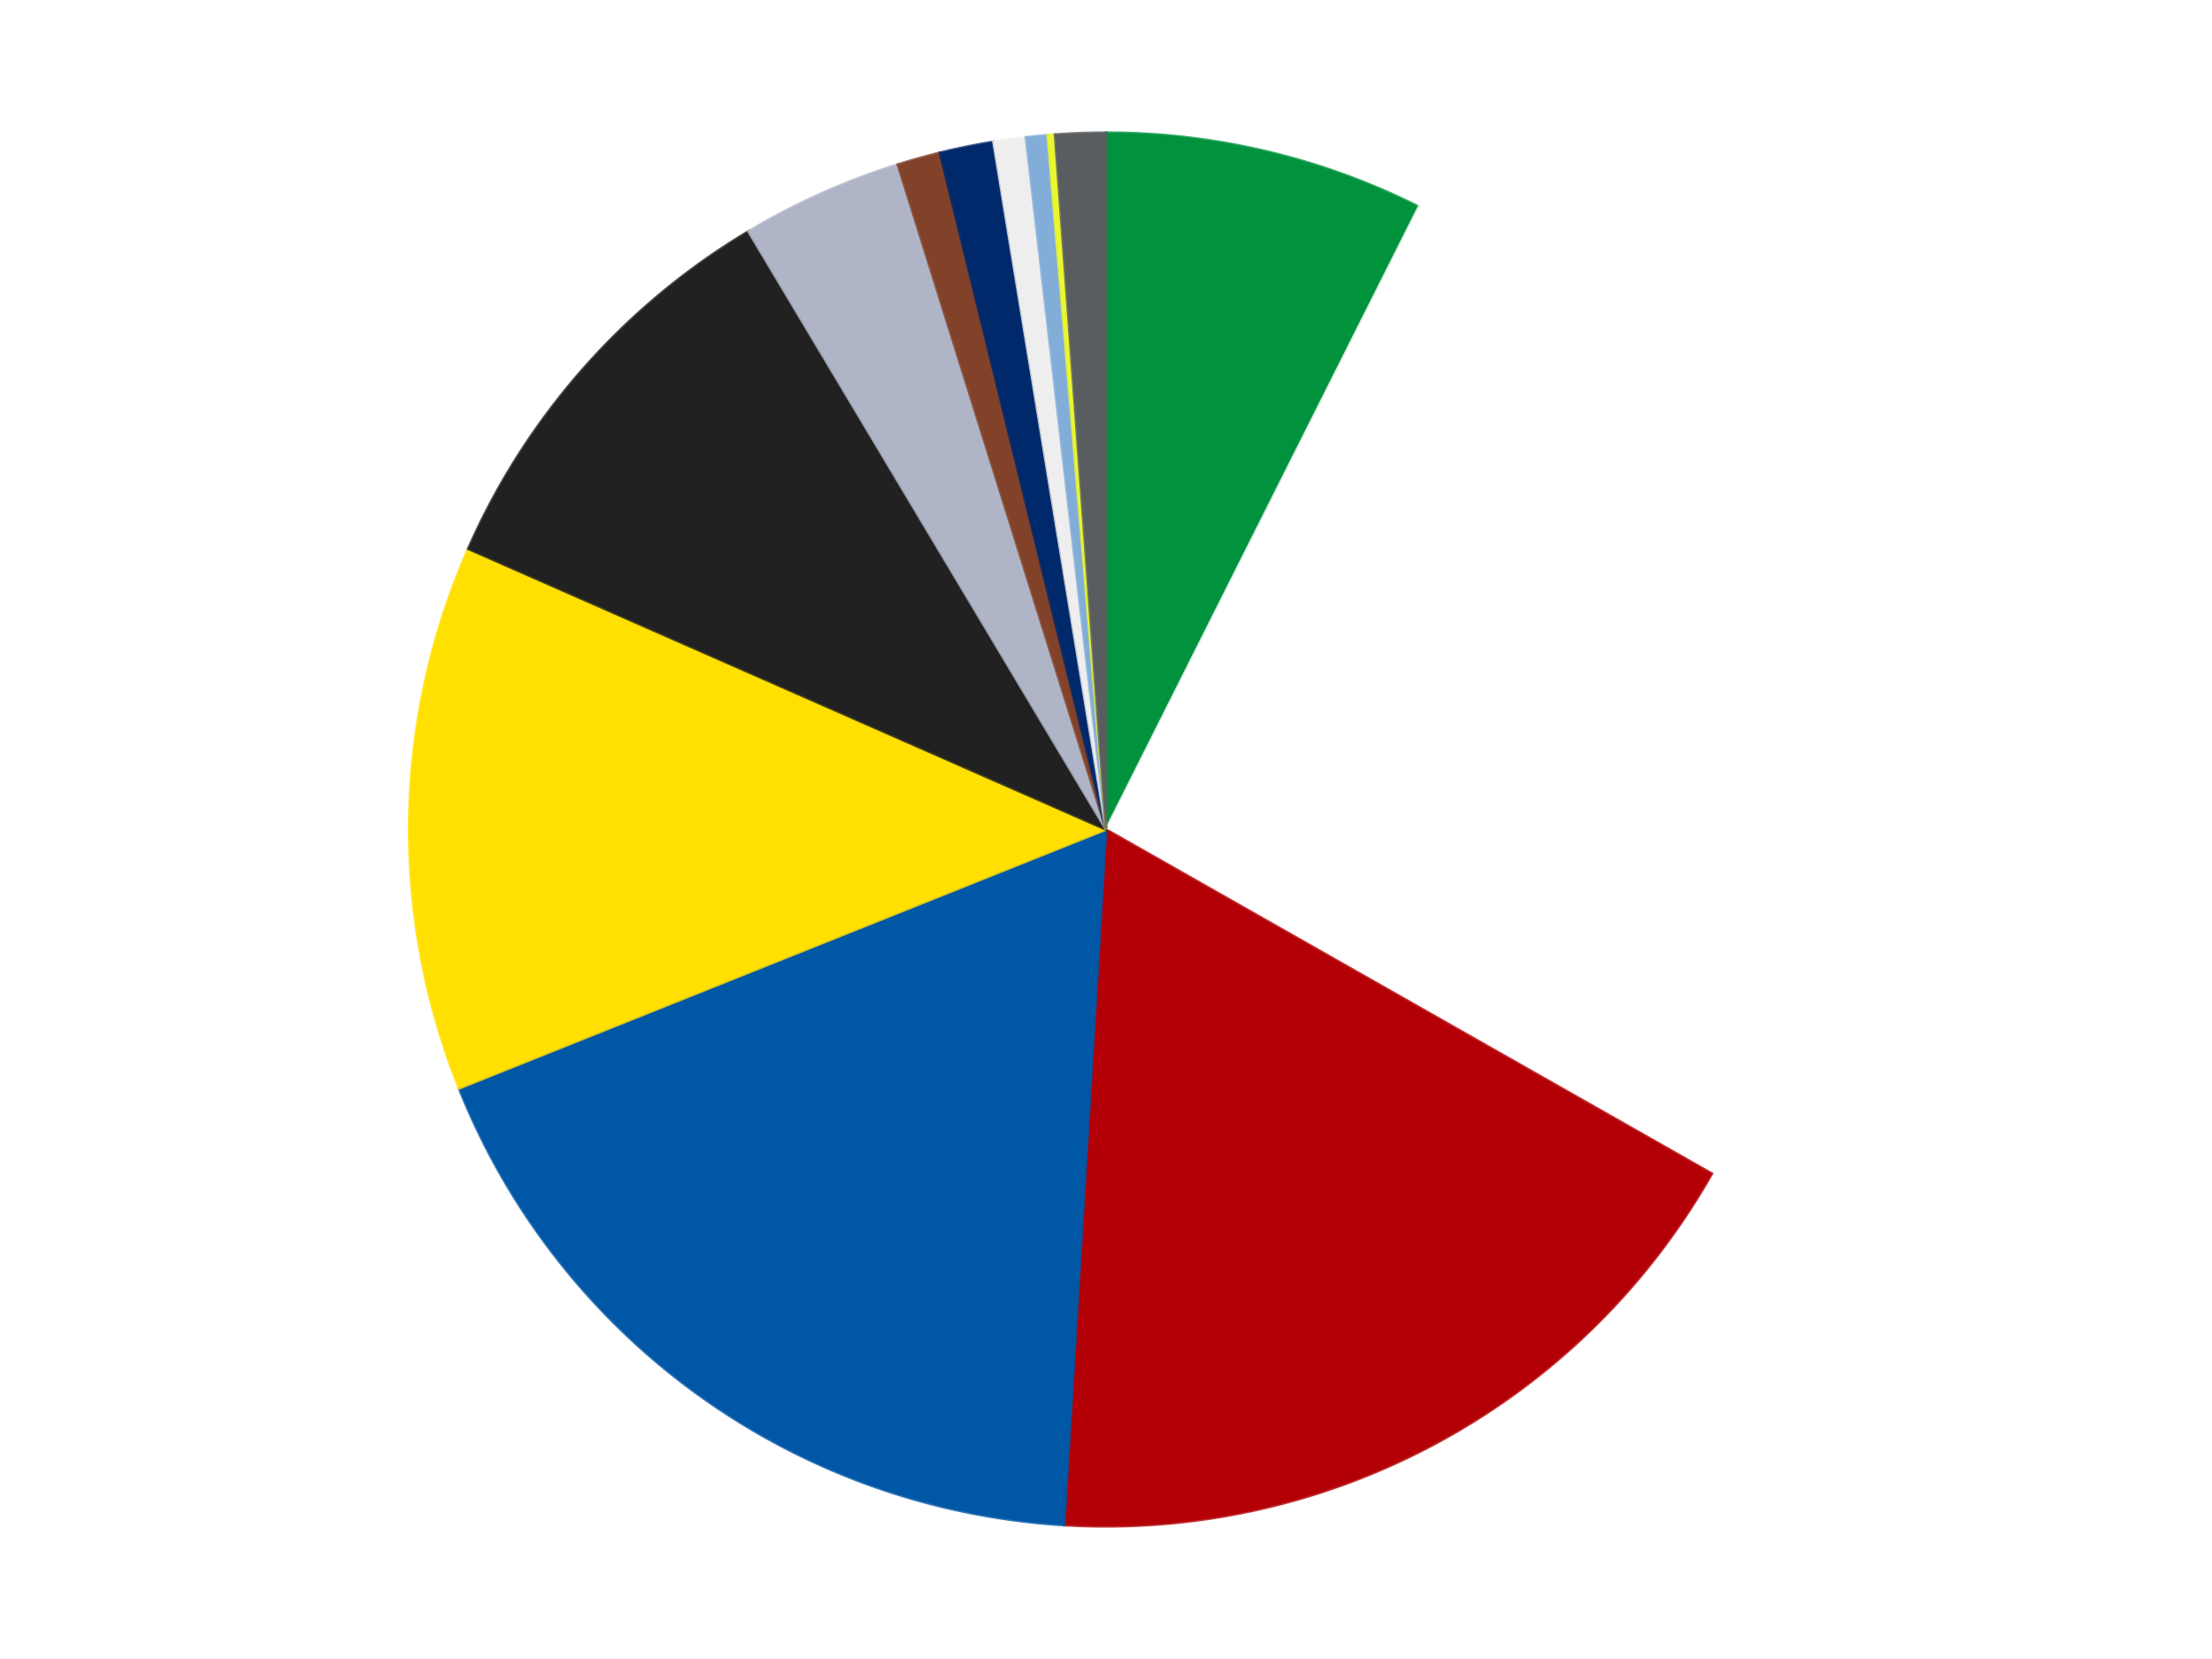
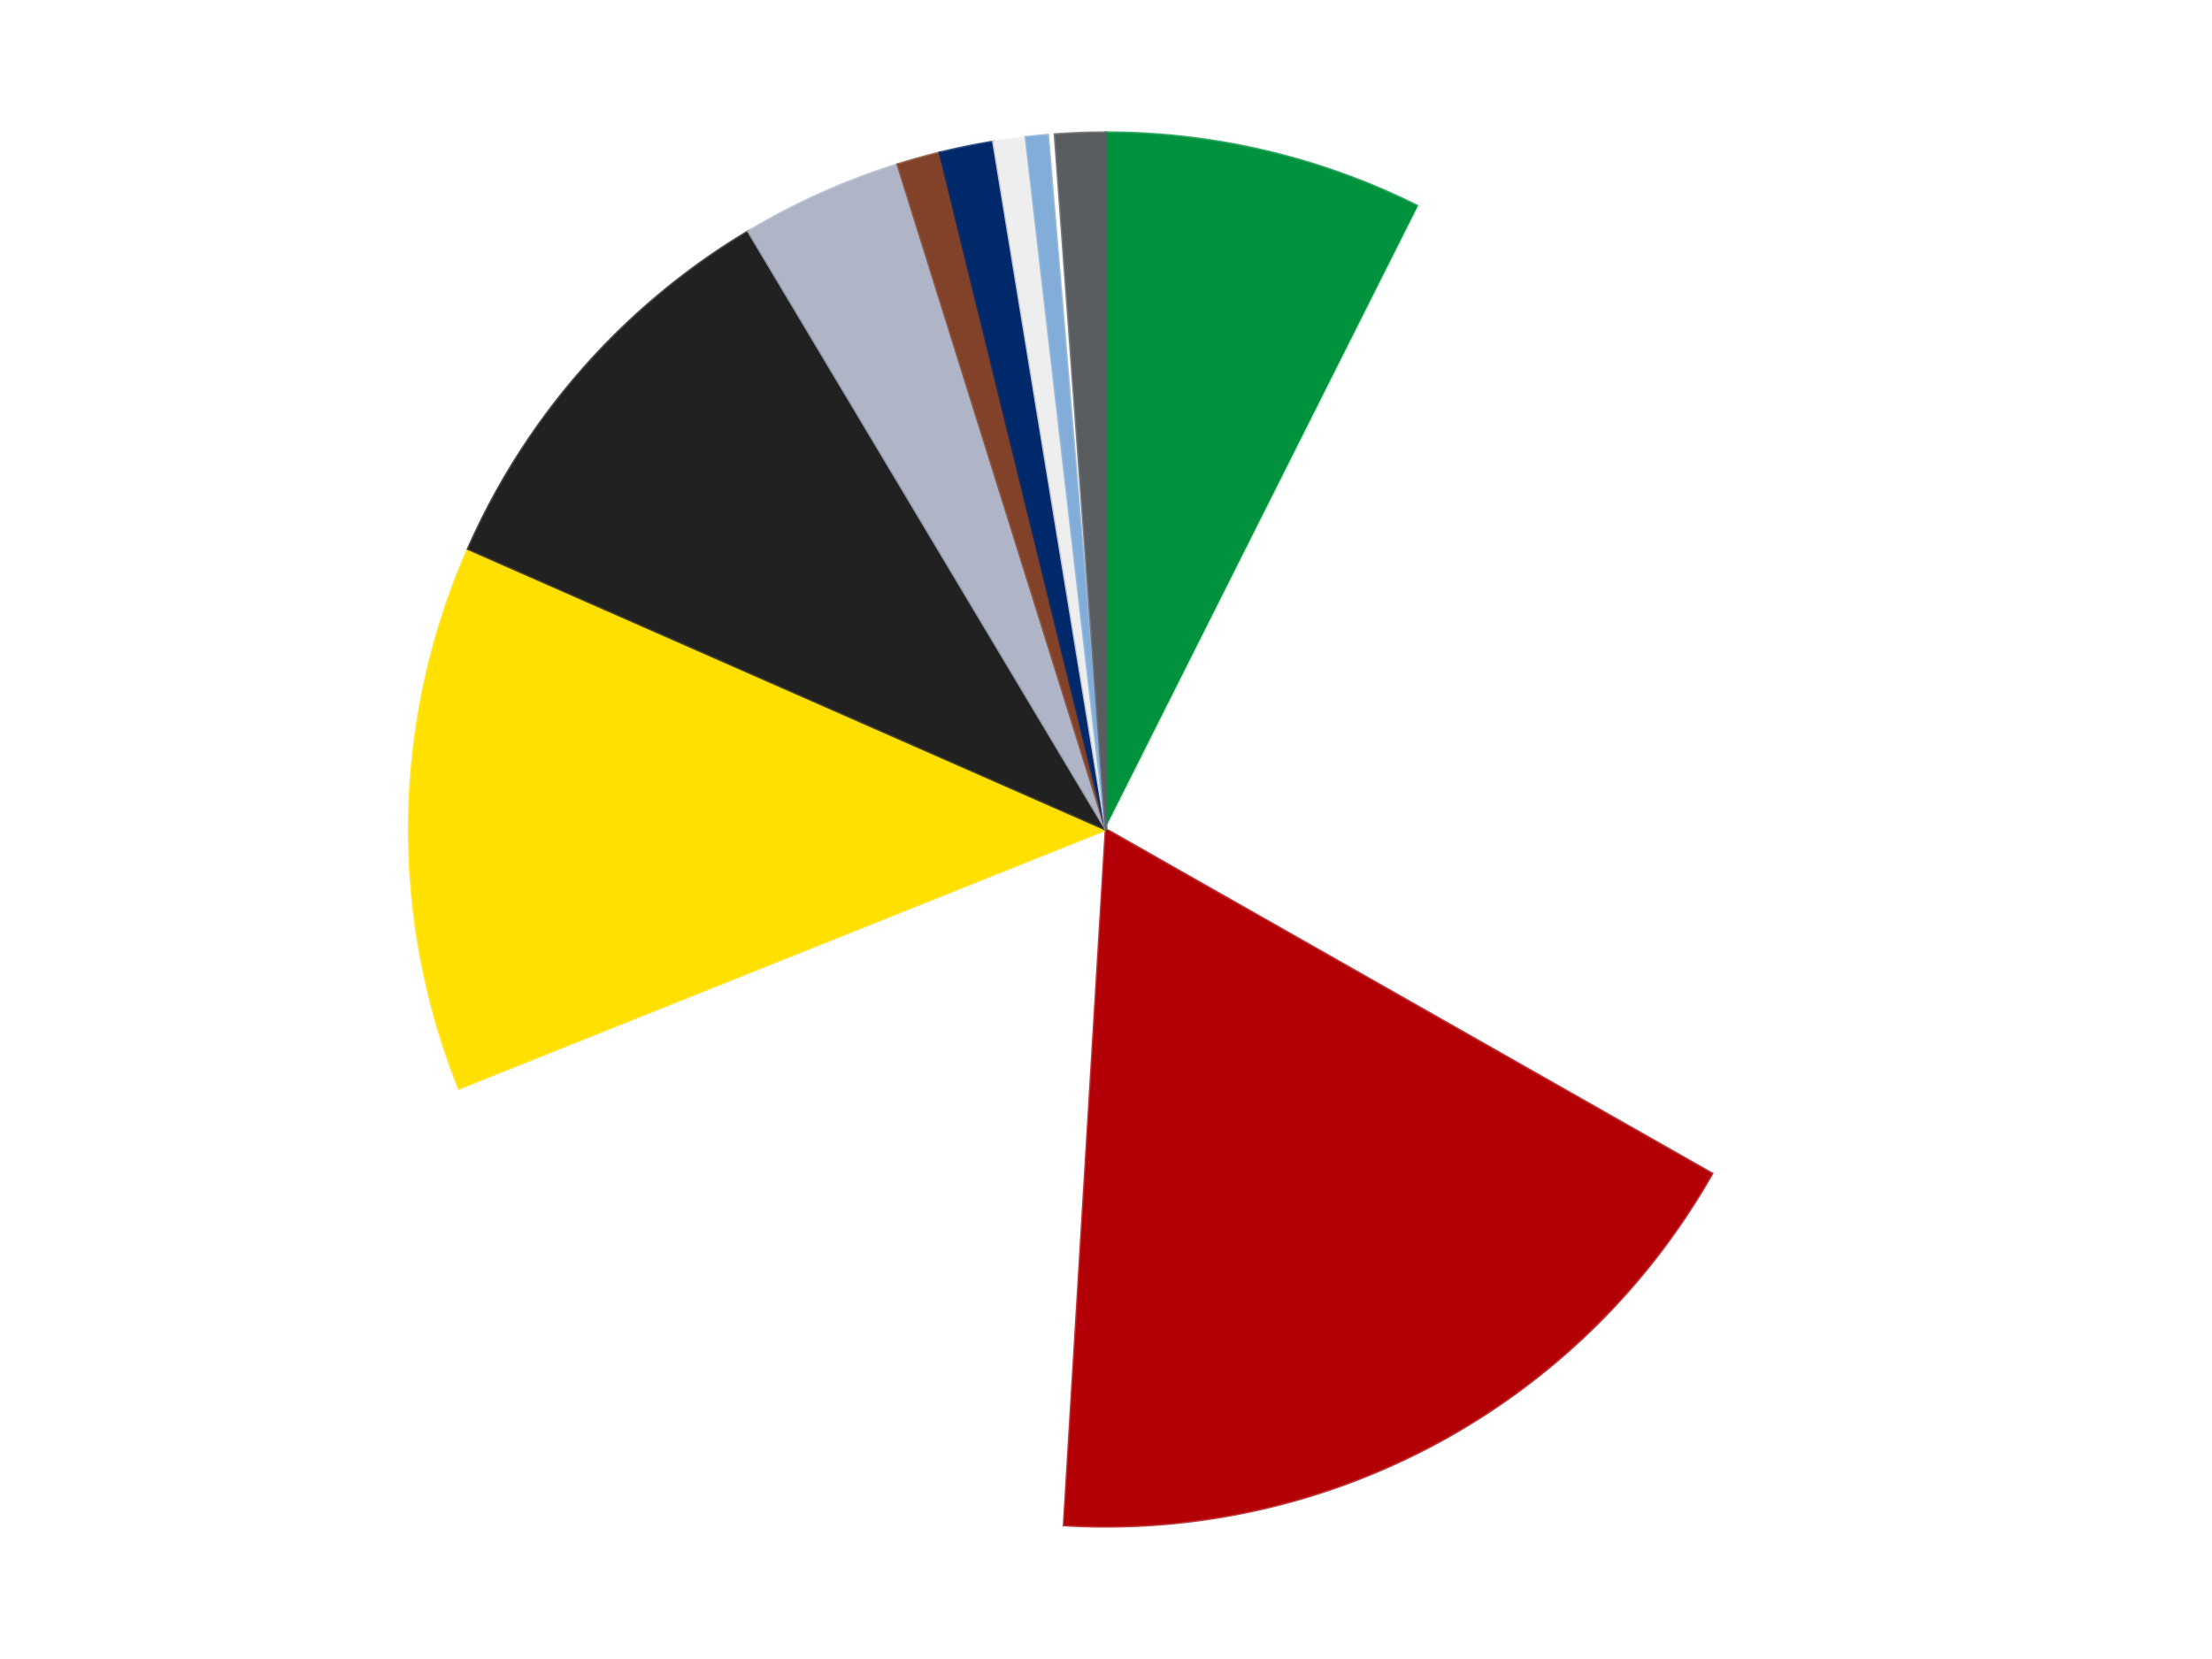
<svg xmlns="http://www.w3.org/2000/svg" xmlns:xlink="http://www.w3.org/1999/xlink" id="chart-3a37902d-b5b8-4731-984f-55e00bfb0a73" class="pygal-chart" viewBox="0 0 800 600">
  <defs>
    <style type="text/css">#chart-3a37902d-b5b8-4731-984f-55e00bfb0a73{-webkit-user-select:none;-webkit-font-smoothing:antialiased;font-family:Consolas,"Liberation Mono",Menlo,Courier,monospace}#chart-3a37902d-b5b8-4731-984f-55e00bfb0a73 .title{font-family:Consolas,"Liberation Mono",Menlo,Courier,monospace;font-size:16px}#chart-3a37902d-b5b8-4731-984f-55e00bfb0a73 .legends .legend text{font-family:Consolas,"Liberation Mono",Menlo,Courier,monospace;font-size:14px}#chart-3a37902d-b5b8-4731-984f-55e00bfb0a73 .axis text{font-family:Consolas,"Liberation Mono",Menlo,Courier,monospace;font-size:10px}#chart-3a37902d-b5b8-4731-984f-55e00bfb0a73 .axis text.major{font-family:Consolas,"Liberation Mono",Menlo,Courier,monospace;font-size:10px}#chart-3a37902d-b5b8-4731-984f-55e00bfb0a73 .text-overlay text.value{font-family:Consolas,"Liberation Mono",Menlo,Courier,monospace;font-size:16px}#chart-3a37902d-b5b8-4731-984f-55e00bfb0a73 .text-overlay text.label{font-family:Consolas,"Liberation Mono",Menlo,Courier,monospace;font-size:10px}#chart-3a37902d-b5b8-4731-984f-55e00bfb0a73 .tooltip{font-family:Consolas,"Liberation Mono",Menlo,Courier,monospace;font-size:14px}#chart-3a37902d-b5b8-4731-984f-55e00bfb0a73 text.no_data{font-family:Consolas,"Liberation Mono",Menlo,Courier,monospace;font-size:64px}
#chart-3a37902d-b5b8-4731-984f-55e00bfb0a73{background-color:transparent}#chart-3a37902d-b5b8-4731-984f-55e00bfb0a73 path,#chart-3a37902d-b5b8-4731-984f-55e00bfb0a73 line,#chart-3a37902d-b5b8-4731-984f-55e00bfb0a73 rect,#chart-3a37902d-b5b8-4731-984f-55e00bfb0a73 circle{-webkit-transition:150ms;-moz-transition:150ms;transition:150ms}#chart-3a37902d-b5b8-4731-984f-55e00bfb0a73 .graph &gt; .background{fill:transparent}#chart-3a37902d-b5b8-4731-984f-55e00bfb0a73 .plot &gt; .background{fill:transparent}#chart-3a37902d-b5b8-4731-984f-55e00bfb0a73 .graph{fill:rgba(0,0,0,.87)}#chart-3a37902d-b5b8-4731-984f-55e00bfb0a73 text.no_data{fill:rgba(0,0,0,1)}#chart-3a37902d-b5b8-4731-984f-55e00bfb0a73 .title{fill:rgba(0,0,0,1)}#chart-3a37902d-b5b8-4731-984f-55e00bfb0a73 .legends .legend text{fill:rgba(0,0,0,.87)}#chart-3a37902d-b5b8-4731-984f-55e00bfb0a73 .legends .legend:hover text{fill:rgba(0,0,0,1)}#chart-3a37902d-b5b8-4731-984f-55e00bfb0a73 .axis .line{stroke:rgba(0,0,0,1)}#chart-3a37902d-b5b8-4731-984f-55e00bfb0a73 .axis .guide.line{stroke:rgba(0,0,0,.54)}#chart-3a37902d-b5b8-4731-984f-55e00bfb0a73 .axis .major.line{stroke:rgba(0,0,0,.87)}#chart-3a37902d-b5b8-4731-984f-55e00bfb0a73 .axis text.major{fill:rgba(0,0,0,1)}#chart-3a37902d-b5b8-4731-984f-55e00bfb0a73 .axis.y .guides:hover .guide.line,#chart-3a37902d-b5b8-4731-984f-55e00bfb0a73 .line-graph .axis.x .guides:hover .guide.line,#chart-3a37902d-b5b8-4731-984f-55e00bfb0a73 .stackedline-graph .axis.x .guides:hover .guide.line,#chart-3a37902d-b5b8-4731-984f-55e00bfb0a73 .xy-graph .axis.x .guides:hover .guide.line{stroke:rgba(0,0,0,1)}#chart-3a37902d-b5b8-4731-984f-55e00bfb0a73 .axis .guides:hover text{fill:rgba(0,0,0,1)}#chart-3a37902d-b5b8-4731-984f-55e00bfb0a73 .reactive{fill-opacity:1.0;stroke-opacity:.8;stroke-width:1}#chart-3a37902d-b5b8-4731-984f-55e00bfb0a73 .ci{stroke:rgba(0,0,0,.87)}#chart-3a37902d-b5b8-4731-984f-55e00bfb0a73 .reactive.active,#chart-3a37902d-b5b8-4731-984f-55e00bfb0a73 .active .reactive{fill-opacity:0.6;stroke-opacity:.9;stroke-width:4}#chart-3a37902d-b5b8-4731-984f-55e00bfb0a73 .ci .reactive.active{stroke-width:1.5}#chart-3a37902d-b5b8-4731-984f-55e00bfb0a73 .series text{fill:rgba(0,0,0,1)}#chart-3a37902d-b5b8-4731-984f-55e00bfb0a73 .tooltip rect{fill:transparent;stroke:rgba(0,0,0,1);-webkit-transition:opacity 150ms;-moz-transition:opacity 150ms;transition:opacity 150ms}#chart-3a37902d-b5b8-4731-984f-55e00bfb0a73 .tooltip .label{fill:rgba(0,0,0,.87)}#chart-3a37902d-b5b8-4731-984f-55e00bfb0a73 .tooltip .label{fill:rgba(0,0,0,.87)}#chart-3a37902d-b5b8-4731-984f-55e00bfb0a73 .tooltip .legend{font-size:.8em;fill:rgba(0,0,0,.54)}#chart-3a37902d-b5b8-4731-984f-55e00bfb0a73 .tooltip .x_label{font-size:.6em;fill:rgba(0,0,0,1)}#chart-3a37902d-b5b8-4731-984f-55e00bfb0a73 .tooltip .xlink{font-size:.5em;text-decoration:underline}#chart-3a37902d-b5b8-4731-984f-55e00bfb0a73 .tooltip .value{font-size:1.5em}#chart-3a37902d-b5b8-4731-984f-55e00bfb0a73 .bound{font-size:.5em}#chart-3a37902d-b5b8-4731-984f-55e00bfb0a73 .max-value{font-size:.75em;fill:rgba(0,0,0,.54)}#chart-3a37902d-b5b8-4731-984f-55e00bfb0a73 .map-element{fill:transparent;stroke:rgba(0,0,0,.54) !important}#chart-3a37902d-b5b8-4731-984f-55e00bfb0a73 .map-element .reactive{fill-opacity:inherit;stroke-opacity:inherit}#chart-3a37902d-b5b8-4731-984f-55e00bfb0a73 .color-0,#chart-3a37902d-b5b8-4731-984f-55e00bfb0a73 .color-0 a:visited{stroke:#F44336;fill:#F44336}#chart-3a37902d-b5b8-4731-984f-55e00bfb0a73 .color-1,#chart-3a37902d-b5b8-4731-984f-55e00bfb0a73 .color-1 a:visited{stroke:#3F51B5;fill:#3F51B5}#chart-3a37902d-b5b8-4731-984f-55e00bfb0a73 .color-2,#chart-3a37902d-b5b8-4731-984f-55e00bfb0a73 .color-2 a:visited{stroke:#009688;fill:#009688}#chart-3a37902d-b5b8-4731-984f-55e00bfb0a73 .color-3,#chart-3a37902d-b5b8-4731-984f-55e00bfb0a73 .color-3 a:visited{stroke:#FFC107;fill:#FFC107}#chart-3a37902d-b5b8-4731-984f-55e00bfb0a73 .color-4,#chart-3a37902d-b5b8-4731-984f-55e00bfb0a73 .color-4 a:visited{stroke:#FF5722;fill:#FF5722}#chart-3a37902d-b5b8-4731-984f-55e00bfb0a73 .color-5,#chart-3a37902d-b5b8-4731-984f-55e00bfb0a73 .color-5 a:visited{stroke:#9C27B0;fill:#9C27B0}#chart-3a37902d-b5b8-4731-984f-55e00bfb0a73 .color-6,#chart-3a37902d-b5b8-4731-984f-55e00bfb0a73 .color-6 a:visited{stroke:#03A9F4;fill:#03A9F4}#chart-3a37902d-b5b8-4731-984f-55e00bfb0a73 .color-7,#chart-3a37902d-b5b8-4731-984f-55e00bfb0a73 .color-7 a:visited{stroke:#8BC34A;fill:#8BC34A}#chart-3a37902d-b5b8-4731-984f-55e00bfb0a73 .color-8,#chart-3a37902d-b5b8-4731-984f-55e00bfb0a73 .color-8 a:visited{stroke:#FF9800;fill:#FF9800}#chart-3a37902d-b5b8-4731-984f-55e00bfb0a73 .color-9,#chart-3a37902d-b5b8-4731-984f-55e00bfb0a73 .color-9 a:visited{stroke:#E91E63;fill:#E91E63}#chart-3a37902d-b5b8-4731-984f-55e00bfb0a73 .color-10,#chart-3a37902d-b5b8-4731-984f-55e00bfb0a73 .color-10 a:visited{stroke:#2196F3;fill:#2196F3}#chart-3a37902d-b5b8-4731-984f-55e00bfb0a73 .color-11,#chart-3a37902d-b5b8-4731-984f-55e00bfb0a73 .color-11 a:visited{stroke:#4CAF50;fill:#4CAF50}#chart-3a37902d-b5b8-4731-984f-55e00bfb0a73 .color-12,#chart-3a37902d-b5b8-4731-984f-55e00bfb0a73 .color-12 a:visited{stroke:#FFEB3B;fill:#FFEB3B}#chart-3a37902d-b5b8-4731-984f-55e00bfb0a73 .text-overlay .color-0 text{fill:black}#chart-3a37902d-b5b8-4731-984f-55e00bfb0a73 .text-overlay .color-1 text{fill:black}#chart-3a37902d-b5b8-4731-984f-55e00bfb0a73 .text-overlay .color-2 text{fill:black}#chart-3a37902d-b5b8-4731-984f-55e00bfb0a73 .text-overlay .color-3 text{fill:black}#chart-3a37902d-b5b8-4731-984f-55e00bfb0a73 .text-overlay .color-4 text{fill:black}#chart-3a37902d-b5b8-4731-984f-55e00bfb0a73 .text-overlay .color-5 text{fill:black}#chart-3a37902d-b5b8-4731-984f-55e00bfb0a73 .text-overlay .color-6 text{fill:black}#chart-3a37902d-b5b8-4731-984f-55e00bfb0a73 .text-overlay .color-7 text{fill:black}#chart-3a37902d-b5b8-4731-984f-55e00bfb0a73 .text-overlay .color-8 text{fill:black}#chart-3a37902d-b5b8-4731-984f-55e00bfb0a73 .text-overlay .color-9 text{fill:black}#chart-3a37902d-b5b8-4731-984f-55e00bfb0a73 .text-overlay .color-10 text{fill:black}#chart-3a37902d-b5b8-4731-984f-55e00bfb0a73 .text-overlay .color-11 text{fill:black}#chart-3a37902d-b5b8-4731-984f-55e00bfb0a73 .text-overlay .color-12 text{fill:black}
#chart-3a37902d-b5b8-4731-984f-55e00bfb0a73 text.no_data{text-anchor:middle}#chart-3a37902d-b5b8-4731-984f-55e00bfb0a73 .guide.line{fill:none}#chart-3a37902d-b5b8-4731-984f-55e00bfb0a73 .centered{text-anchor:middle}#chart-3a37902d-b5b8-4731-984f-55e00bfb0a73 .title{text-anchor:middle}#chart-3a37902d-b5b8-4731-984f-55e00bfb0a73 .legends .legend text{fill-opacity:1}#chart-3a37902d-b5b8-4731-984f-55e00bfb0a73 .axis.x text{text-anchor:middle}#chart-3a37902d-b5b8-4731-984f-55e00bfb0a73 .axis.x:not(.web) text[transform]{text-anchor:start}#chart-3a37902d-b5b8-4731-984f-55e00bfb0a73 .axis.x:not(.web) text[transform].backwards{text-anchor:end}#chart-3a37902d-b5b8-4731-984f-55e00bfb0a73 .axis.y text{text-anchor:end}#chart-3a37902d-b5b8-4731-984f-55e00bfb0a73 .axis.y text[transform].backwards{text-anchor:start}#chart-3a37902d-b5b8-4731-984f-55e00bfb0a73 .axis.y2 text{text-anchor:start}#chart-3a37902d-b5b8-4731-984f-55e00bfb0a73 .axis.y2 text[transform].backwards{text-anchor:end}#chart-3a37902d-b5b8-4731-984f-55e00bfb0a73 .axis .guide.line{stroke-dasharray:4,4;stroke:black}#chart-3a37902d-b5b8-4731-984f-55e00bfb0a73 .axis .major.guide.line{stroke-dasharray:6,6;stroke:black}#chart-3a37902d-b5b8-4731-984f-55e00bfb0a73 .horizontal .axis.y .guide.line,#chart-3a37902d-b5b8-4731-984f-55e00bfb0a73 .horizontal .axis.y2 .guide.line,#chart-3a37902d-b5b8-4731-984f-55e00bfb0a73 .vertical .axis.x .guide.line{opacity:0}#chart-3a37902d-b5b8-4731-984f-55e00bfb0a73 .horizontal .axis.always_show .guide.line,#chart-3a37902d-b5b8-4731-984f-55e00bfb0a73 .vertical .axis.always_show .guide.line{opacity:1 !important}#chart-3a37902d-b5b8-4731-984f-55e00bfb0a73 .axis.y .guides:hover .guide.line,#chart-3a37902d-b5b8-4731-984f-55e00bfb0a73 .axis.y2 .guides:hover .guide.line,#chart-3a37902d-b5b8-4731-984f-55e00bfb0a73 .axis.x .guides:hover .guide.line{opacity:1}#chart-3a37902d-b5b8-4731-984f-55e00bfb0a73 .axis .guides:hover text{opacity:1}#chart-3a37902d-b5b8-4731-984f-55e00bfb0a73 .nofill{fill:none}#chart-3a37902d-b5b8-4731-984f-55e00bfb0a73 .subtle-fill{fill-opacity:.2}#chart-3a37902d-b5b8-4731-984f-55e00bfb0a73 .dot{stroke-width:1px;fill-opacity:1;stroke-opacity:1}#chart-3a37902d-b5b8-4731-984f-55e00bfb0a73 .dot.active{stroke-width:5px}#chart-3a37902d-b5b8-4731-984f-55e00bfb0a73 .dot.negative{fill:transparent}#chart-3a37902d-b5b8-4731-984f-55e00bfb0a73 text,#chart-3a37902d-b5b8-4731-984f-55e00bfb0a73 tspan{stroke:none !important}#chart-3a37902d-b5b8-4731-984f-55e00bfb0a73 .series text.active{opacity:1}#chart-3a37902d-b5b8-4731-984f-55e00bfb0a73 .tooltip rect{fill-opacity:.95;stroke-width:.5}#chart-3a37902d-b5b8-4731-984f-55e00bfb0a73 .tooltip text{fill-opacity:1}#chart-3a37902d-b5b8-4731-984f-55e00bfb0a73 .showable{visibility:hidden}#chart-3a37902d-b5b8-4731-984f-55e00bfb0a73 .showable.shown{visibility:visible}#chart-3a37902d-b5b8-4731-984f-55e00bfb0a73 .gauge-background{fill:rgba(229,229,229,1);stroke:none}#chart-3a37902d-b5b8-4731-984f-55e00bfb0a73 .bg-lines{stroke:transparent;stroke-width:2px}</style>
    <script type="text/javascript">window.pygal = window.pygal || {};window.pygal.config = window.pygal.config || {};window.pygal.config['3a37902d-b5b8-4731-984f-55e00bfb0a73'] = {"allow_interruptions": false, "box_mode": "extremes", "classes": ["pygal-chart"], "css": ["file://style.css", "file://graph.css"], "defs": [], "disable_xml_declaration": false, "dots_size": 2.5, "dynamic_print_values": false, "explicit_size": false, "fill": false, "force_uri_protocol": "https", "formatter": null, "half_pie": false, "height": 600, "include_x_axis": false, "inner_radius": 0, "interpolate": null, "interpolation_parameters": {}, "interpolation_precision": 250, "inverse_y_axis": false, "js": ["//kozea.github.io/pygal.js/2.0.x/pygal-tooltips.min.js"], "legend_at_bottom": false, "legend_at_bottom_columns": null, "legend_box_size": 12, "logarithmic": false, "margin": 20, "margin_bottom": null, "margin_left": null, "margin_right": null, "margin_top": null, "max_scale": 16, "min_scale": 4, "missing_value_fill_truncation": "x", "no_data_text": "No data", "no_prefix": false, "order_min": null, "pretty_print": false, "print_labels": false, "print_values": false, "print_values_position": "center", "print_zeroes": true, "range": null, "rounded_bars": null, "secondary_range": null, "show_dots": true, "show_legend": false, "show_minor_x_labels": true, "show_minor_y_labels": true, "show_only_major_dots": false, "show_x_guides": false, "show_x_labels": true, "show_y_guides": true, "show_y_labels": true, "spacing": 10, "stack_from_top": false, "strict": false, "stroke": true, "stroke_style": null, "style": {"background": "transparent", "ci_colors": [], "colors": ["#F44336", "#3F51B5", "#009688", "#FFC107", "#FF5722", "#9C27B0", "#03A9F4", "#8BC34A", "#FF9800", "#E91E63", "#2196F3", "#4CAF50", "#FFEB3B", "#673AB7", "#00BCD4", "#CDDC39", "#9E9E9E", "#607D8B"], "dot_opacity": "1", "font_family": "Consolas, \"Liberation Mono\", Menlo, Courier, monospace", "foreground": "rgba(0, 0, 0, .87)", "foreground_strong": "rgba(0, 0, 0, 1)", "foreground_subtle": "rgba(0, 0, 0, .54)", "guide_stroke_color": "black", "guide_stroke_dasharray": "4,4", "label_font_family": "Consolas, \"Liberation Mono\", Menlo, Courier, monospace", "label_font_size": 10, "legend_font_family": "Consolas, \"Liberation Mono\", Menlo, Courier, monospace", "legend_font_size": 14, "major_guide_stroke_color": "black", "major_guide_stroke_dasharray": "6,6", "major_label_font_family": "Consolas, \"Liberation Mono\", Menlo, Courier, monospace", "major_label_font_size": 10, "no_data_font_family": "Consolas, \"Liberation Mono\", Menlo, Courier, monospace", "no_data_font_size": 64, "opacity": "1.0", "opacity_hover": "0.6", "plot_background": "transparent", "stroke_opacity": ".8", "stroke_opacity_hover": ".9", "stroke_width": "1", "stroke_width_hover": "4", "title_font_family": "Consolas, \"Liberation Mono\", Menlo, Courier, monospace", "title_font_size": 16, "tooltip_font_family": "Consolas, \"Liberation Mono\", Menlo, Courier, monospace", "tooltip_font_size": 14, "transition": "150ms", "value_background": "rgba(229, 229, 229, 1)", "value_colors": [], "value_font_family": "Consolas, \"Liberation Mono\", Menlo, Courier, monospace", "value_font_size": 16, "value_label_font_family": "Consolas, \"Liberation Mono\", Menlo, Courier, monospace", "value_label_font_size": 10}, "title": null, "tooltip_border_radius": 0, "tooltip_fancy_mode": true, "truncate_label": null, "truncate_legend": null, "width": 800, "x_label_rotation": 0, "x_labels": null, "x_labels_major": null, "x_labels_major_count": null, "x_labels_major_every": null, "x_title": null, "xrange": null, "y_label_rotation": 0, "y_labels": null, "y_labels_major": null, "y_labels_major_count": null, "y_labels_major_every": null, "y_title": null, "zero": 0, "legends": ["Green", "White", "Red", "Blue", "Yellow", "Black", "Light Bluish Gray", "Reddish Brown", "Trans-Dark Blue", "Trans-Clear", "Medium Blue", "Trans-Yellow", "Dark Bluish Gray"]}</script>
    <script type="text/javascript" xlink:href="https://kozea.github.io/pygal.js/2.0.x/pygal-tooltips.min.js" />
  </defs>
  <title>Pygal</title>
  <g class="graph pie-graph vertical">
-     <rect x="0" y="0" width="800" height="600" class="background" />
    <g transform="translate(20, 20)" class="plot">
-       <rect x="0" y="0" width="760" height="560" class="background" />
      <g class="series serie-0 color-0">
        <g class="slices">
          <g class="slice" style="fill: #00923D; stroke: #00923D">
            <path d="M380 28 A252 252 0 0 1 493.141 54.826 L380 280 A0 0 0 0 0 380 280 z" class="slice reactive tooltip-trigger" />
            <desc class="value">89</desc>
            <desc class="x centered">409.06947766448656</desc>
            <desc class="y centered">157.39916204073515</desc>
          </g>
        </g>
      </g>
      <g class="series serie-1 color-1">
        <g class="slices">
          <g class="slice" style="fill: #FFFFFF; stroke: #FFFFFF">
            <path d="M493.141 54.826 A252 252 0 0 1 599.112 404.475 L380 280 A0 0 0 0 0 380 280 z" class="slice reactive tooltip-trigger" />
            <desc class="value">310</desc>
            <desc class="x centered">500.58344827082885</desc>
            <desc class="y centered">243.45370055509937</desc>
          </g>
        </g>
      </g>
      <g class="series serie-2 color-2">
        <g class="slices">
          <g class="slice" style="fill: #B30006; stroke: #B30006">
            <path d="M599.112 404.475 A252 252 0 0 1 364.848 531.544 L380 280 A0 0 0 0 0 380 280 z" class="slice reactive tooltip-trigger" />
            <desc class="value">213</desc>
            <desc class="x centered">440.07613713583294</desc>
            <desc class="y centered">390.7558474611458</desc>
          </g>
        </g>
      </g>
      <g class="series serie-3 color-3">
        <g class="slices">
          <g class="slice" style="fill: #0057A6; stroke: #0057A6">
-             <path d="M364.848 531.544 A252 252 0 0 1 146.033 373.613 L380 280 A0 0 0 0 0 380 280 z" class="slice reactive tooltip-trigger" />
            <desc class="value">216</desc>
            <desc class="x centered">306.25939773974636</desc>
            <desc class="y centered">382.1681142935264</desc>
          </g>
        </g>
      </g>
      <g class="series serie-4 color-4">
        <g class="slices">
          <g class="slice" style="fill: #FFE001; stroke: #FFE001">
            <path d="M146.033 373.613 A252 252 0 0 1 149.351 178.487 L380 280 A0 0 0 0 0 380 280 z" class="slice reactive tooltip-trigger" />
            <desc class="value">152</desc>
            <desc class="x centered">254.0182125405027</desc>
            <desc class="y centered">277.8577515293384</desc>
          </g>
        </g>
      </g>
      <g class="series serie-5 color-5">
        <g class="slices">
          <g class="slice" style="fill: #212121; stroke: #212121">
            <path d="M149.351 178.487 A252 252 0 0 1 250.685 63.71 L380 280 A0 0 0 0 0 380 280 z" class="slice reactive tooltip-trigger" />
            <desc class="value">118</desc>
            <desc class="x centered">285.5448789327943</desc>
            <desc class="y centered">196.60797337766928</desc>
          </g>
        </g>
      </g>
      <g class="series serie-6 color-6">
        <g class="slices">
          <g class="slice" style="fill: #AFB5C7; stroke: #AFB5C7">
            <path d="M250.685 63.71 A252 252 0 0 1 304.703 39.512 L380 280 A0 0 0 0 0 380 280 z" class="slice reactive tooltip-trigger" />
            <desc class="value">45</desc>
            <desc class="x centered">328.4903634706283</desc>
            <desc class="y centered">165.00975108900747</desc>
          </g>
        </g>
      </g>
      <g class="series serie-7 color-7">
        <g class="slices">
          <g class="slice" style="fill: #82422A; stroke: #82422A">
            <path d="M304.703 39.512 A252 252 0 0 1 319.939 35.262 L380 280 A0 0 0 0 0 380 280 z" class="slice reactive tooltip-trigger" />
            <desc class="value">12</desc>
            <desc class="x centered">346.14361591237446</desc>
            <desc class="y centered">158.63383809104295</desc>
          </g>
        </g>
      </g>
      <g class="series serie-8 color-8">
        <g class="slices">
          <g class="slice" style="fill: #00296B; stroke: #00296B">
            <path d="M319.939 35.262 A252 252 0 0 1 339.309 31.307 L380 280 A0 0 0 0 0 380 280 z" class="slice reactive tooltip-trigger" />
            <desc class="value">15</desc>
            <desc class="x centered">354.79262244817045</desc>
            <desc class="y centered">156.54722312981568</desc>
          </g>
        </g>
      </g>
      <g class="series serie-9 color-9">
        <g class="slices">
          <g class="slice" style="fill: #EEEEEE; stroke: #EEEEEE">
            <path d="M339.309 31.307 A252 252 0 0 1 351.06 29.667 L380 280 A0 0 0 0 0 380 280 z" class="slice reactive tooltip-trigger" />
            <desc class="value">9</desc>
            <desc class="x centered">362.5874988195696</desc>
            <desc class="y centered">155.2089554389358</desc>
          </g>
        </g>
      </g>
      <g class="series serie-10 color-10">
        <g class="slices">
          <g class="slice" style="fill: #82ADD8; stroke: #82ADD8">
            <path d="M351.06 29.667 A252 252 0 0 1 358.931 28.882 L380 280 A0 0 0 0 0 380 280 z" class="slice reactive tooltip-trigger" />
            <desc class="value">6</desc>
            <desc class="x centered">367.49609706771366</desc>
            <desc class="y centered">154.6219620050626</desc>
          </g>
        </g>
      </g>
      <g class="series serie-11 color-11">
        <g class="slices">
          <g class="slice" style="fill: #EBF72D; stroke: #EBF72D">
-             <path d="M358.931 28.882 A252 252 0 0 1 361.559 28.676 L380 280 A0 0 0 0 0 380 280 z" class="slice reactive tooltip-trigger" />
            <desc class="value">2</desc>
            <desc class="x centered">370.12236837303095</desc>
            <desc class="y centered">154.38776972984715</desc>
          </g>
        </g>
      </g>
      <g class="series serie-12 color-12">
        <g class="slices">
          <g class="slice" style="fill: #595D60; stroke: #595D60">
            <path d="M361.559 28.676 A252 252 0 0 1 380 28 L380 280 A0 0 0 0 0 380 280 z" class="slice reactive tooltip-trigger" />
            <desc class="value">14</desc>
            <desc class="x centered">375.3867353692603</desc>
            <desc class="y centered">154.08448153842687</desc>
          </g>
        </g>
      </g>
    </g>
    <g class="titles" />
    <g transform="translate(20, 20)" class="plot overlay">
      <g class="series serie-0 color-0" />
      <g class="series serie-1 color-1" />
      <g class="series serie-2 color-2" />
      <g class="series serie-3 color-3" />
      <g class="series serie-4 color-4" />
      <g class="series serie-5 color-5" />
      <g class="series serie-6 color-6" />
      <g class="series serie-7 color-7" />
      <g class="series serie-8 color-8" />
      <g class="series serie-9 color-9" />
      <g class="series serie-10 color-10" />
      <g class="series serie-11 color-11" />
      <g class="series serie-12 color-12" />
    </g>
    <g transform="translate(20, 20)" class="plot text-overlay">
      <g class="series serie-0 color-0" />
      <g class="series serie-1 color-1" />
      <g class="series serie-2 color-2" />
      <g class="series serie-3 color-3" />
      <g class="series serie-4 color-4" />
      <g class="series serie-5 color-5" />
      <g class="series serie-6 color-6" />
      <g class="series serie-7 color-7" />
      <g class="series serie-8 color-8" />
      <g class="series serie-9 color-9" />
      <g class="series serie-10 color-10" />
      <g class="series serie-11 color-11" />
      <g class="series serie-12 color-12" />
    </g>
    <g transform="translate(20, 20)" class="plot tooltip-overlay">
      <g transform="translate(0 0)" style="opacity: 0" class="tooltip">
-         <rect rx="0" ry="0" width="0" height="0" class="tooltip-box" />
        <g class="text" />
      </g>
    </g>
  </g>
</svg>